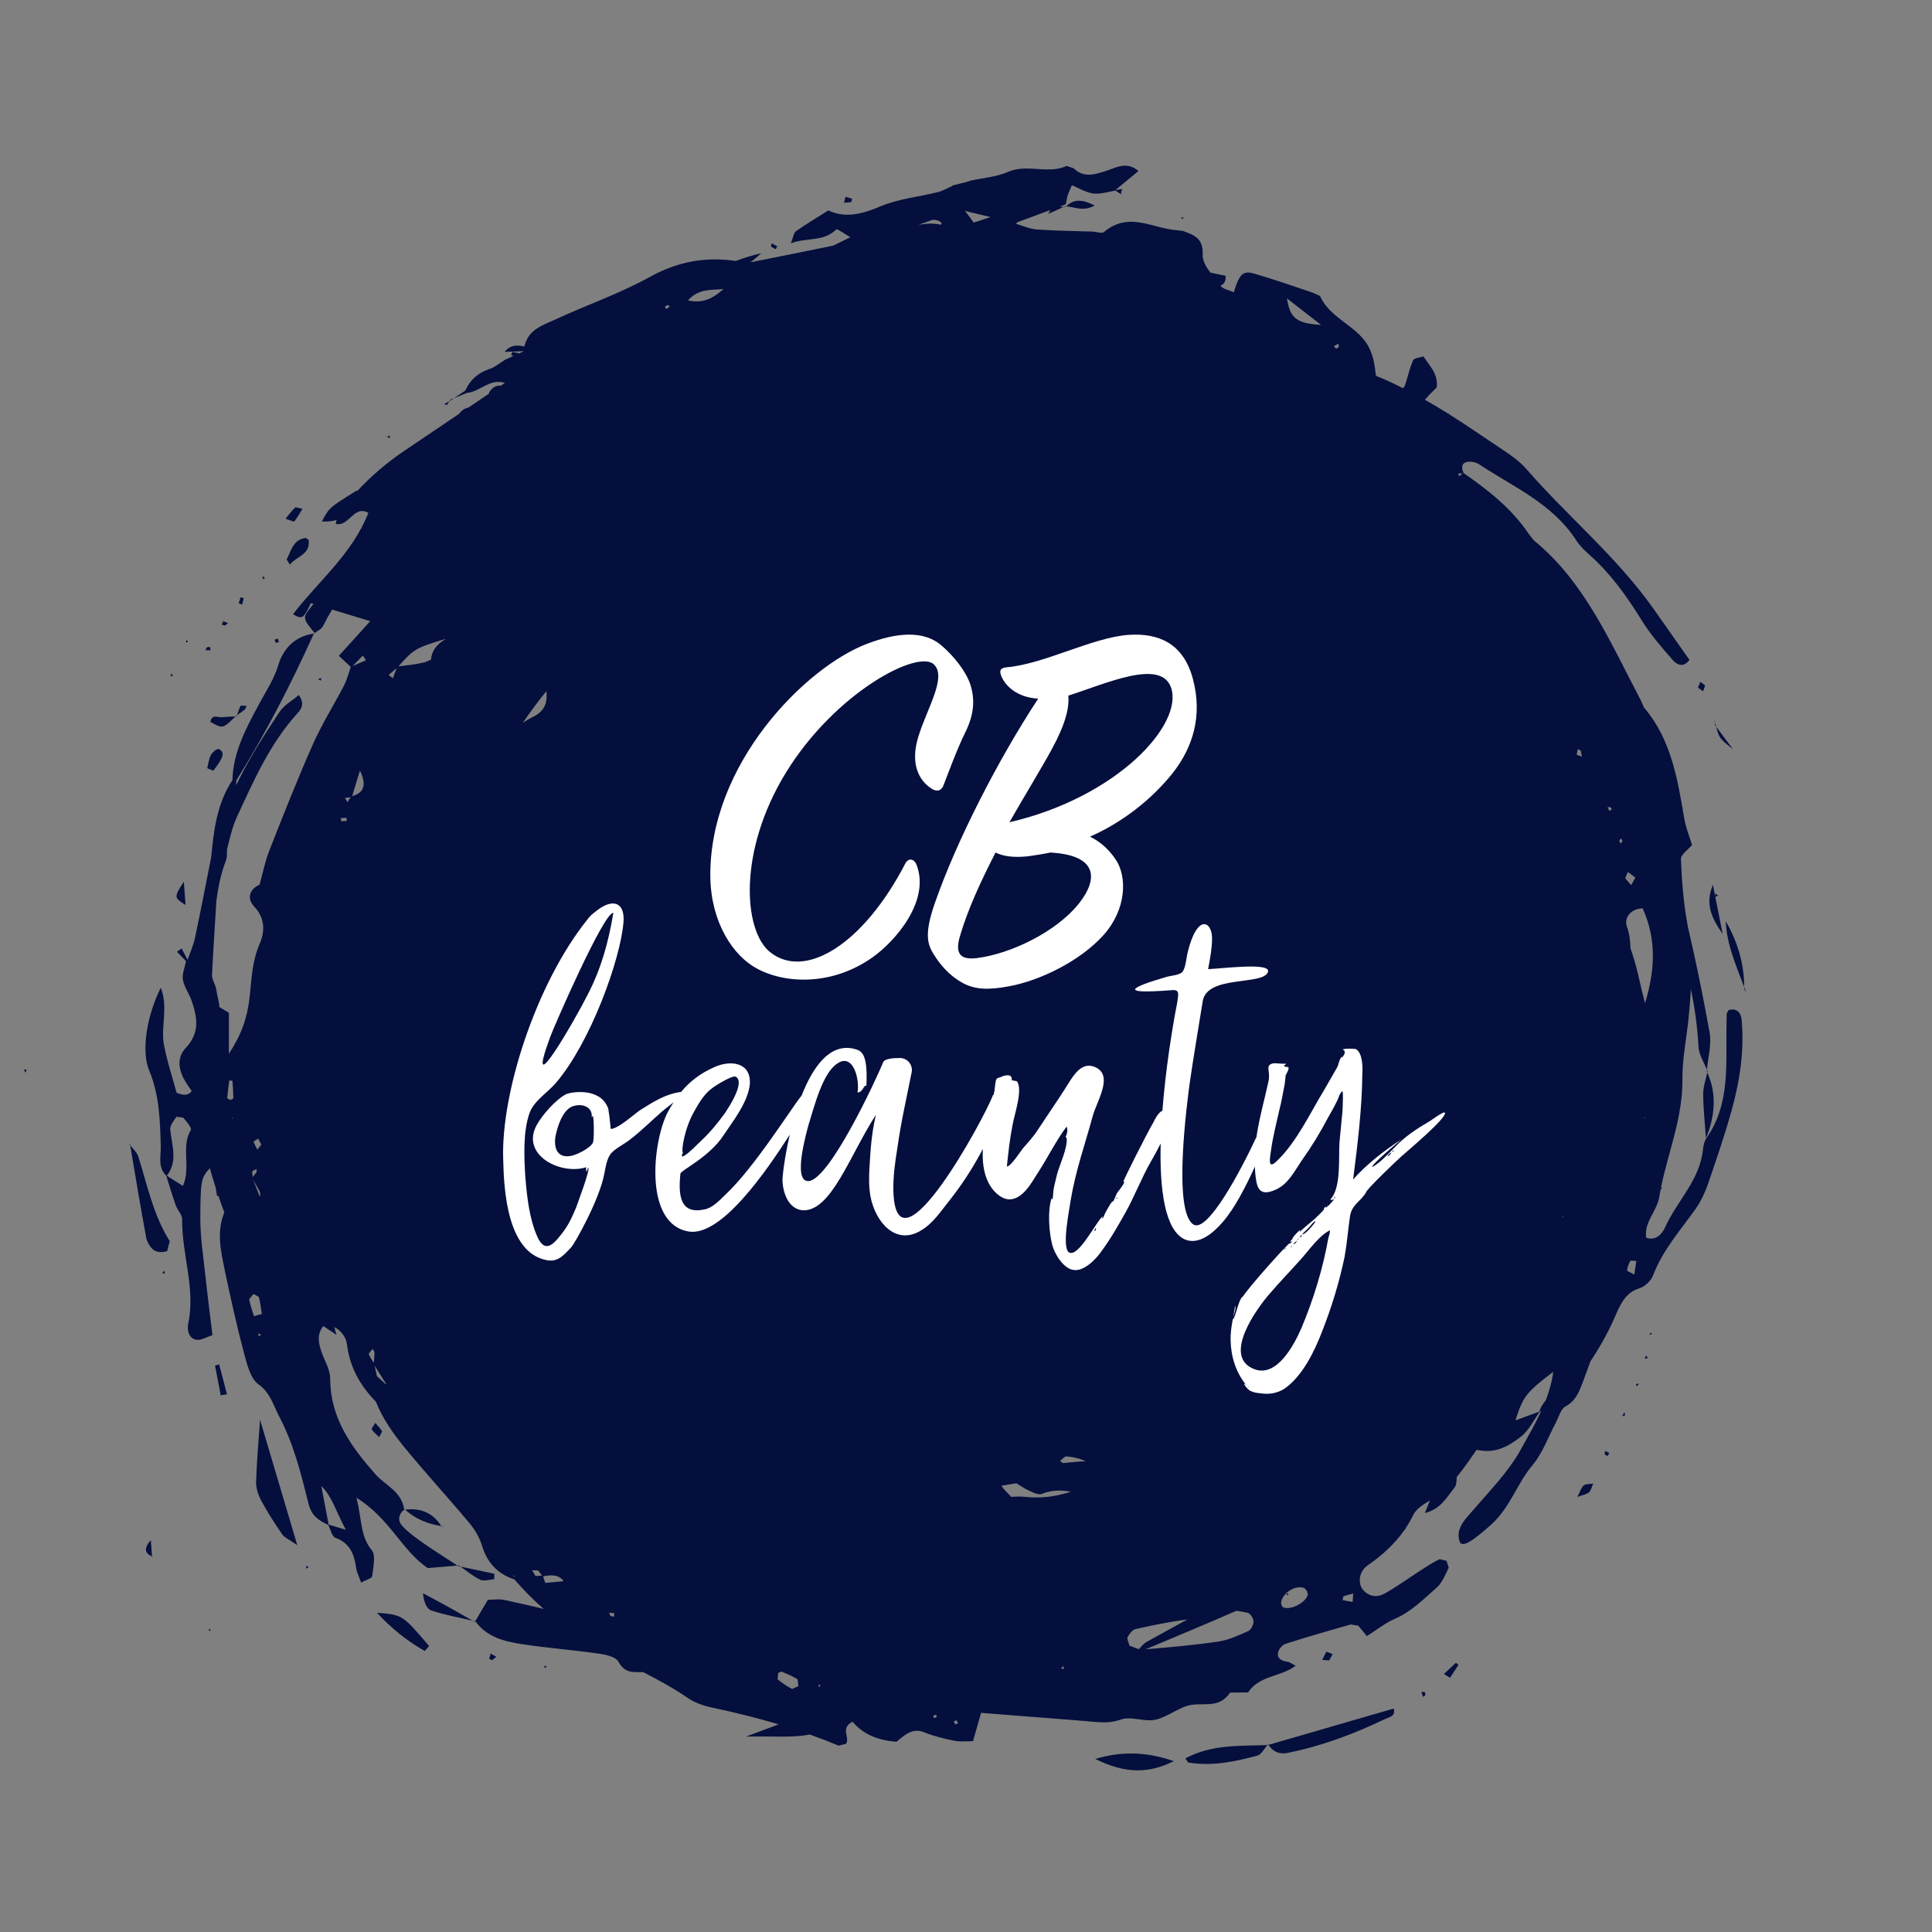
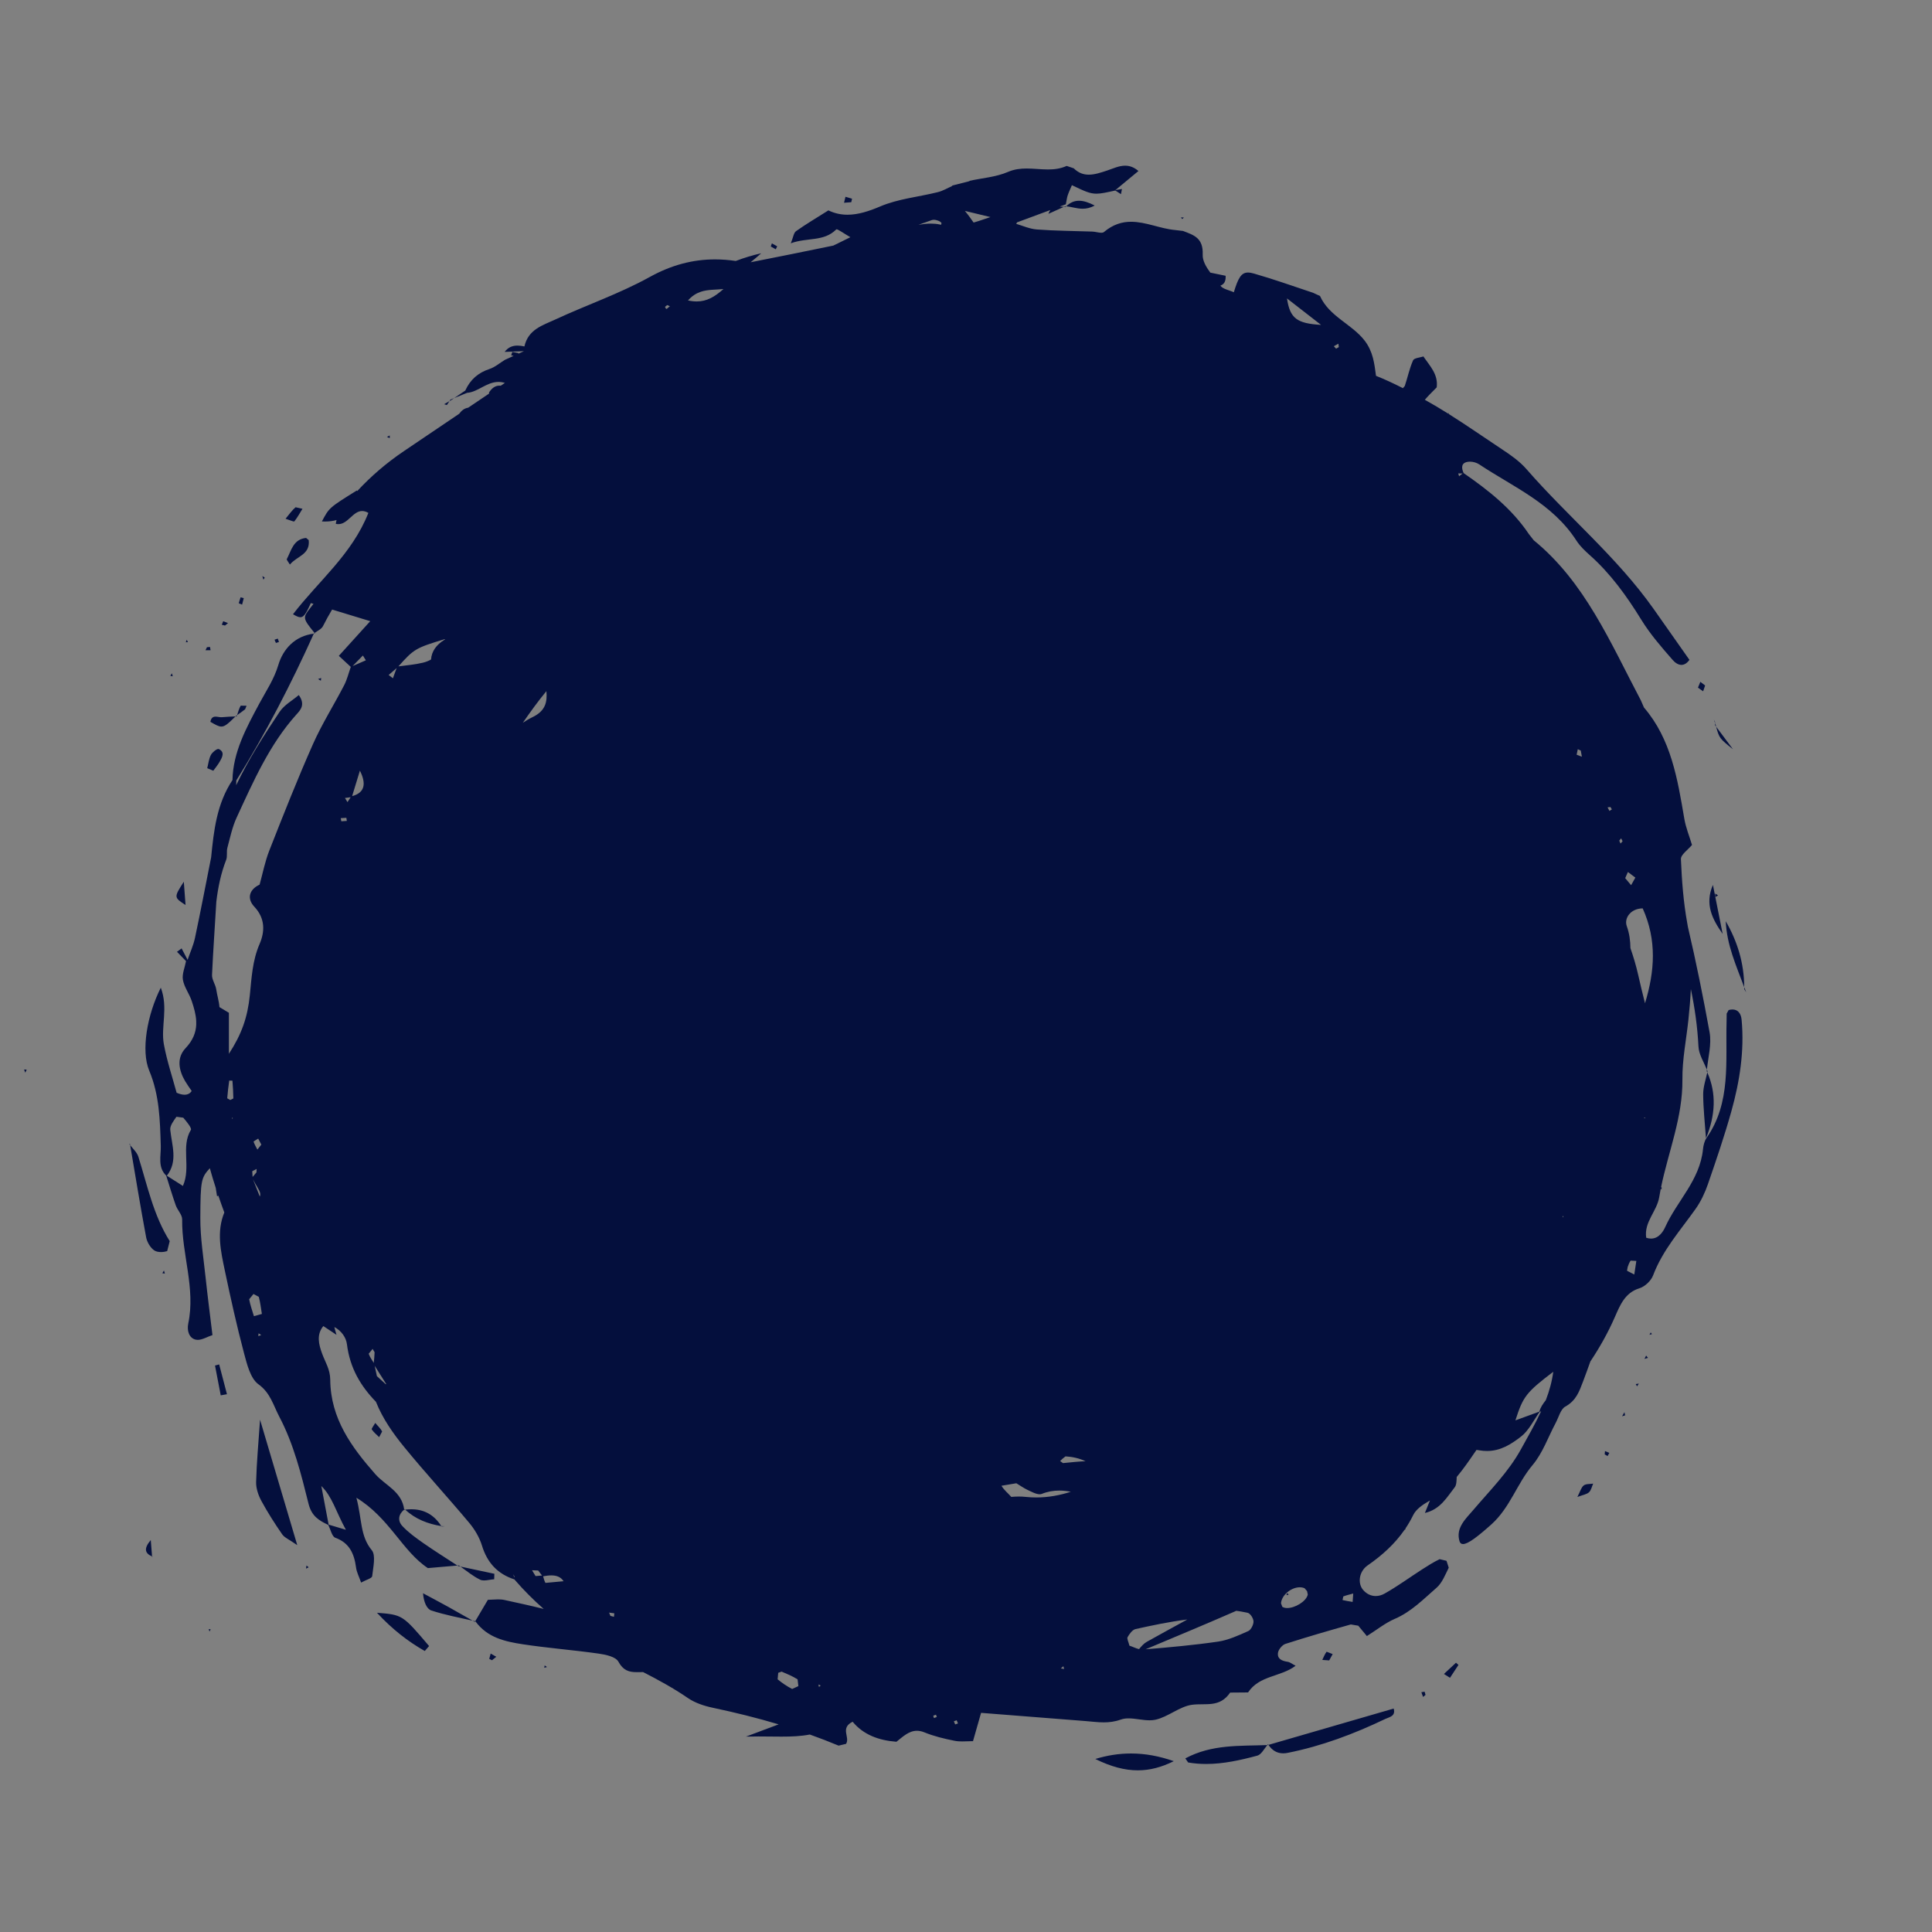
<svg xmlns="http://www.w3.org/2000/svg" width="1924px" height="1924px" viewBox="0 0 1924 1924" version="1.1">
  <rect x="0" y="0" width="1924" height="1924" fill="#808080" stroke="none" />
  <title>logo</title>
  <g id="logo" stroke="none" stroke-width="1" fill="none" fill-rule="evenodd">
    <g id="blog" transform="translate(24, 165)" fill="#040F3D">
      <path d="M1712.98,820.03 C1712.984,819.379 1712.989,818.727 1712.989,818.076 C1713.236,818.745 1713.484,819.413 1713.727,820.082 L1713.758,820.086 L1715,823.178 L1712.98,820.03 Z M1712.989,818.076 C1705.083,796.803 1695.605,776.025 1694.619,752.433 C1706.212,772.543 1712.924,794.241 1712.989,818.076 Z M1685.053,558.697 C1689.041,564.052 1693.359,569.84 1701.76,581.091 C1688.741,570.669 1688.068,570.126 1685.053,558.697 Z M1684.541,556.722 C1684.719,557.416 1684.893,558.072 1685.053,558.697 C1684.71,558.233 1684.367,557.773 1684.024,557.308 L1684.541,556.722 Z M1683.95,555.037 L1684.541,556.722 L1684.037,557.282 L1683.95,555.037 Z M1683.907,553.982 L1683.95,555.037 L1682.742,551.593 L1683.907,553.982 Z M1686.952,726.71 L1684.302,728.212 L1684.093,724.795 L1686.952,726.71 Z M1681.826,716.249 C1685.053,732.515 1688.298,748.777 1691.521,765.043 C1681.387,750.545 1673.429,735.637 1681.826,716.249 Z M1666.944,519.804 L1669.315,513.998 L1674.063,517.65 L1672.056,523.455 L1666.944,519.804 Z M346.237,1258.507 C345.738,1257.768 348.083,1254.911 349.673,1252.054 C352.206,1255.028 354.947,1257.473 356.562,1260.539 L353.574,1266.197 C351.059,1263.691 348.196,1261.425 346.237,1258.507 Z M1498.549,366.872 L1503.41,373.064 C1554.411,414.637 1579.858,475.247 1610.004,532.353 L1613.188,539.63 C1640.172,571.043 1646.58,610.614 1653.313,650.216 C1654.833,659.235 1658.412,667.867 1660.993,676.443 C1657.001,681.302 1649.764,686.105 1649.955,690.582 C1650.85,711.889 1652.444,733.371 1656.262,754.292 C1656.501,755.595 1656.727,756.897 1656.94,758.2 C1665.115,792.899 1672.13,827.95 1678.511,863.075 C1680.631,874.752 1677.113,887.722 1675.831,900.154 C1672.639,892.499 1667.799,884.999 1667.417,877.044 C1666.449,857.574 1663.742,838.615 1659.859,820 C1659.359,830.148 1658.491,840.296 1657.426,850.465 C1655.32,870.296 1651.236,890.128 1651.445,909.898 C1651.836,947.62 1637.492,981.75 1630.142,1017.492 L1630.711,1017.209 L1630.768,1019.567 L1629.86,1018.886 C1629.308,1021.66 1628.796,1024.435 1628.34,1027.231 C1626.024,1041.318 1613.058,1051.952 1615.399,1067.628 C1617.124,1068.201 1618.722,1068.457 1620.195,1068.457 C1627.944,1068.457 1632.293,1061.436 1634.273,1057.08 C1646.124,1030.827 1668.829,1010.409 1671.939,979.497 C1672.339,975.606 1673.373,971.246 1675.492,968.211 C1700.083,932.969 1694.31,892.012 1695.427,852.35 L1695.535,844.364 L1697.49,840.86 C1698.867,840.478 1700.135,840.3 1701.295,840.3 C1706.773,840.3 1709.813,844.351 1710.4,850.552 C1713.289,881.669 1708.471,912.048 1700.2,941.693 C1693.368,966.118 1685.171,990.135 1676.904,1014.087 C1673.916,1022.75 1669.863,1031.383 1664.676,1038.752 C1649.542,1060.172 1631.902,1079.621 1622.237,1105.137 C1620.173,1110.586 1613.988,1116.305 1608.606,1117.955 C1594.24,1122.345 1589.362,1134.721 1584.115,1146.714 C1577.273,1162.333 1569.037,1176.937 1559.802,1190.788 C1557.452,1197.345 1555.106,1203.902 1552.626,1210.416 C1548.721,1220.672 1545.685,1229.774 1534.781,1235.788 C1530.125,1238.35 1528.257,1246.396 1525.247,1252.024 C1517.719,1266.106 1512.371,1281.929 1502.259,1293.953 C1486.582,1312.577 1479.905,1336.355 1461.075,1353.208 C1447.487,1365.336 1437.93,1372.657 1432.97,1372.657 C1431.202,1372.657 1430.016,1371.732 1429.438,1369.769 C1425.503,1356.421 1435.832,1347.376 1443.23,1338.683 C1459.867,1319.116 1478.124,1300.996 1490.652,1278.277 C1497.607,1265.658 1504.817,1253.257 1510.725,1240.425 C1510.212,1240.642 1509.704,1240.873 1509.205,1241.103 C1503.249,1249.462 1498.514,1259.549 1490.869,1265.519 C1480.822,1273.34 1470.314,1279.979 1456.813,1279.979 C1454.342,1279.979 1451.77,1279.762 1449.081,1279.28 C1448.152,1279.115 1447.261,1278.985 1446.401,1278.889 C1445.88,1279.623 1445.358,1280.366 1444.85,1281.104 C1438.982,1289.697 1433.174,1298.117 1426.675,1305.855 C1426.484,1309.416 1426.571,1313.749 1424.695,1316.112 C1416.897,1326.012 1410.521,1338.031 1395.004,1341.718 C1396.759,1337.358 1398.345,1333.433 1400.021,1329.282 C1399.474,1329.612 1398.922,1329.933 1398.362,1330.254 C1392.659,1333.524 1386.16,1338.123 1383.463,1343.603 C1381.065,1348.509 1378.376,1353.121 1375.422,1357.476 L1375.878,1357.806 L1374.766,1358.432 C1365.032,1372.483 1352.504,1383.864 1337.991,1393.904 C1329.299,1399.914 1327.839,1411.816 1333.452,1418.325 C1336.961,1422.398 1341.388,1424.43 1346.018,1424.43 C1348.968,1424.43 1351.996,1423.605 1354.923,1421.955 C1367.786,1414.708 1379.822,1405.867 1392.307,1397.847 C1397.932,1394.229 1403.653,1390.599 1409.678,1387.712 L1416.528,1389.362 L1418.744,1396.227 C1415.247,1403.214 1412.215,1411.316 1406.568,1416.206 C1393.575,1427.492 1381.46,1440.102 1364.971,1447.175 C1355.497,1451.244 1347.126,1458.074 1337.209,1464.292 C1334.868,1461.466 1331.771,1457.723 1328.665,1453.98 L1321.224,1452.716 C1299.443,1458.873 1277.663,1465.148 1256.061,1472.104 C1253.012,1473.077 1249.311,1477.523 1248.75,1480.68 C1247.647,1487.072 1252.686,1489.074 1258.359,1489.929 C1260.661,1490.255 1262.677,1492.022 1266.243,1493.851 C1251.378,1505.162 1230.172,1503.304 1218.895,1520.425 L1201.068,1520.573 C1190.577,1535.897 1176.842,1530.947 1163.137,1532.714 C1150.761,1534.334 1139.224,1544.855 1126.683,1547.595 C1124.772,1548.016 1122.804,1548.177 1120.797,1548.177 C1117.361,1548.177 1113.825,1547.699 1110.311,1547.217 C1106.793,1546.74 1103.3,1546.258 1099.951,1546.258 C1097.249,1546.258 1094.639,1546.57 1092.189,1547.447 C1086.211,1549.58 1080.651,1550.235 1075.226,1550.235 C1069.192,1550.235 1063.324,1549.432 1057.22,1548.95 C1023.256,1546.236 989.291,1543.587 953.011,1540.76 C950.17,1550.778 947.824,1558.968 944.97,1568.955 C944.784,1568.955 944.601,1568.951 944.419,1568.951 C942.772,1568.951 941.074,1569.02 939.358,1569.085 C937.651,1569.15 935.918,1569.215 934.189,1569.215 C931.622,1569.215 929.063,1569.072 926.591,1568.573 C916.392,1566.541 906.127,1564.096 896.632,1560.205 C893.917,1559.089 891.437,1558.612 889.13,1558.612 C881.037,1558.612 875.108,1564.521 868.714,1569.545 C851.104,1568.191 835.718,1562.533 825.106,1549.597 C812.261,1555.963 822.795,1565.038 818.551,1571.638 L811.14,1573.406 C801.679,1569.45 792.118,1565.772 782.47,1562.342 C773.487,1564.079 764.252,1564.435 754.109,1564.435 C750.556,1564.435 746.898,1564.391 743.093,1564.348 C739.288,1564.304 735.335,1564.261 731.221,1564.261 C727.269,1564.261 723.155,1564.3 718.863,1564.422 C730.353,1560.127 741.139,1556.076 751.429,1552.211 C729.923,1545.78 708.038,1540.378 685.876,1535.689 C677.166,1533.865 668.118,1530.86 660.998,1525.97 C646.811,1516.218 631.76,1508.032 616.482,1500.173 C614.419,1500.182 612.356,1500.195 610.297,1500.212 C610.162,1500.212 610.023,1500.216 609.888,1500.216 C602.3,1500.216 596.609,1498.497 591.892,1489.873 C589.107,1484.801 579.216,1482.769 572.205,1481.766 C547.08,1478.17 521.708,1476.286 496.613,1472.456 C479.047,1469.777 461.35,1465.917 449.43,1449.594 L448.9,1450.145 L448.87,1450.18 C448.153,1449.776 447.436,1449.372 446.72,1448.964 C447.562,1449.155 448.409,1449.355 449.252,1449.55 C453.07,1443.089 456.923,1436.545 461.854,1428.199 C464.729,1428.199 468.304,1427.756 472.018,1427.756 C474.212,1427.756 476.458,1427.913 478.634,1428.408 C491.57,1431.295 504.593,1433.996 517.442,1437.279 C507.23,1428.299 497.565,1418.638 488.521,1408.19 L488.508,1407.942 C471.619,1402.536 461.211,1391.333 455.985,1374.216 C453.466,1366.026 448.752,1358.071 443.24,1351.497 C422.038,1326.129 399.567,1301.791 378.638,1276.188 C367.292,1262.315 357.066,1247.707 350.385,1230.985 C335.321,1215.444 324.513,1197.688 321.507,1173.702 C320.665,1166.871 315.952,1160.236 308.954,1156.523 C309.431,1158.334 309.996,1160.831 311.108,1164.305 C306.365,1161.152 302.042,1158.278 297.981,1155.581 C290.97,1164.135 293.389,1173.758 296.799,1183.072 C299.923,1191.587 304.783,1198.6 304.875,1209.061 C305.2,1247.751 326.108,1276.128 349.76,1303.059 C359.729,1314.362 376.145,1320.106 378.525,1338.331 C372.67,1343.125 371.818,1349.521 376.77,1354.801 C382.839,1361.28 390.193,1366.526 397.443,1371.623 C408.598,1379.414 420.118,1386.617 431.499,1394.047 C421.981,1394.868 412.407,1395.71 402.086,1396.609 C376.518,1379.639 363.847,1346.608 330.912,1326.542 C336.659,1348.258 334.435,1364.524 346.267,1378.814 C350.438,1383.856 347.592,1395.966 346.637,1404.686 C346.411,1406.744 340.903,1408.134 335.612,1411.021 C333.566,1405.129 331.19,1400.708 330.586,1396.079 C328.731,1382.084 323.87,1371.419 309.914,1366.382 C306.617,1365.184 305.187,1358.241 302.985,1353.646 C293.954,1349.295 286.426,1345.201 283.273,1332.582 C275.888,1302.937 268.508,1273.062 254.156,1245.836 C248.126,1234.403 245.342,1222.144 233.335,1213.512 C225.408,1207.823 221.898,1193.476 218.922,1182.247 C211.759,1155.199 205.674,1127.795 199.914,1100.364 C195.874,1081.115 191.469,1061.718 199.392,1042.451 C197.342,1036.889 195.344,1031.309 193.437,1025.703 C193.029,1025.89 192.599,1026.081 192.147,1026.289 C191.704,1023.454 191.265,1020.666 190.831,1017.874 C188.733,1011.417 186.765,1004.929 184.962,998.381 C176.335,1007.765 175.644,1010.687 175.497,1047.883 C175.423,1067.862 178.707,1087.872 180.814,1107.846 C182.747,1126.001 185.123,1144.148 187.581,1164.57 C182.873,1166.029 177.595,1169.32 172.908,1169.32 C172.287,1169.32 171.674,1169.264 171.079,1169.138 C164.416,1167.753 161.957,1160.327 163.473,1153.05 C170.884,1117.894 156.948,1084.098 157.405,1049.355 C157.474,1044.731 152.778,1040.193 151.036,1035.334 C147.587,1025.581 144.651,1015.598 141.528,1005.754 C132.77,997.339 136.428,986.123 136.111,975.988 C135.329,950.533 134.786,925.487 124.604,901.205 C116.29,881.404 122.436,845.867 136.124,818.584 C143.817,838.828 135.976,857.504 139.178,874.921 C142.284,891.839 147.857,908.248 151.888,923.216 C154.95,924.571 157.574,925.2 159.776,925.2 C163.013,925.2 165.358,923.85 166.879,921.453 C164.62,918.123 162.218,914.831 160.276,911.518 C153.995,900.792 151.714,888.447 160.732,878.899 C168.164,871.056 171.057,863.292 171.414,855.481 C171.474,854.191 171.466,852.901 171.392,851.612 C171.044,845.085 169.163,838.511 166.922,831.815 C164.52,824.563 159.451,818.141 158.156,810.772 C157.153,805.027 160.085,798.401 161.262,792.152 C158.273,789.061 155.267,785.934 152.257,782.838 L156.857,779.482 C158.829,783.285 160.836,787.081 162.813,790.885 C165.302,783.607 168.586,776.477 170.163,769.082 C175.836,742.355 180.948,715.541 186.27,688.788 C188.937,662.179 191.778,635.6 207.515,611.821 L211.334,612.234 C211.312,613.81 211.273,615.382 211.208,616.945 C223.475,591.265 238.713,567.425 254.481,543.842 C259.029,537.038 266.987,532.765 273.547,527.168 C280.575,536.982 274.889,542.431 271.014,546.73 C244.325,576.492 228.34,613.089 211.66,649.187 C207.307,658.614 205.144,669.192 202.42,679.361 C201.417,683.156 202.611,687.755 201.239,691.294 C195.961,704.811 193.15,718.716 191.443,732.793 C190.031,757.141 188.268,781.475 187.151,805.822 C186.934,810.655 190.6,815.314 191.339,820.291 C192.16,825.883 194.132,832.271 194.536,837.92 C197.399,839.649 200.509,841.524 203.949,843.6 C203.949,855.593 203.949,868.586 203.949,884.439 C216.625,864.99 222.545,848.285 224.817,825.862 C226.555,808.597 227.38,791.532 234.526,775.031 C239.756,762.924 240.316,749.693 229.252,737.939 C221.737,729.958 224.009,720.856 234.534,715.976 C237.658,704.664 239.912,692.935 244.165,682.097 C258.135,646.59 272.148,611.027 287.59,576.227 C296.578,555.927 308.528,537.099 318.74,517.354 C321.664,511.714 323.18,505.226 325.347,499.147 C321.89,495.943 318.354,492.673 313.436,488.126 C323.84,476.632 333.036,466.467 344.704,453.592 C331.003,449.411 318.58,445.633 306.73,442.024 C303.524,447.383 300.492,452.876 297.655,458.512 C296.217,461.417 292.282,463.176 289.258,465.347 C277.56,450.891 277.3,450.257 284.88,440.6 C285.983,439.193 287.087,437.791 288.194,436.384 C287.325,436.119 286.452,435.85 285.588,435.589 C280.888,445.746 278.655,449.675 275.115,449.675 C273.225,449.675 270.975,448.568 267.787,446.697 C293.233,413.547 326.507,387.116 342.849,345.777 C340.555,344.444 338.505,343.897 336.633,343.897 C332.067,343.897 328.527,347.167 324.943,350.432 C321.36,353.702 317.728,356.967 312.985,356.967 C312.155,356.967 311.286,356.867 310.387,356.65 C310.709,355.43 310.926,354.136 311.147,352.855 C307.776,353.841 303.971,354.379 299.64,354.379 C298.641,354.379 297.62,354.353 296.565,354.292 C303.802,340.588 303.802,340.588 331.312,323.471 L331.759,324.031 C345.659,309.028 361.128,295.823 378.065,284.368 C396.37,271.984 414.679,259.622 433.254,247.081 C435.591,243.903 438.349,241.619 442.258,241.002 C449.143,236.356 456.072,231.679 463.052,226.963 L463.013,225.821 C465.624,221.883 468.782,219.043 473.365,219.043 C473.786,219.043 474.225,219.065 474.681,219.117 C476.049,218.192 477.422,217.263 478.799,216.333 C476.545,215.643 474.412,215.348 472.379,215.348 C460.468,215.348 451.85,225.526 441.164,226.203 C436.863,227.945 432.585,229.686 428.297,231.431 C431.981,228.943 435.656,226.468 439.339,223.971 L439.335,223.967 C444.317,212.972 452.288,206.138 463.413,202.486 C468.895,200.688 473.669,196.476 478.769,193.38 C481.666,192.06 484.572,190.735 487.469,189.415 L485.076,188.842 L486.192,185.481 L492.339,186.662 L492.156,187.275 C494.024,186.419 495.892,185.572 497.76,184.717 C491.353,184.952 484.959,185.186 478.56,185.425 C482.161,180.696 486.548,179.155 491.318,179.155 C493.559,179.155 495.883,179.493 498.247,180.006 C502.065,162.854 516.725,158.902 529.058,153.157 C560.268,138.663 593.008,127.468 623.102,110.815 C644.431,99.009 665.794,93.32 688.078,93.32 C694.863,93.32 701.722,93.85 708.703,94.888 C717.126,91.696 725.705,89.074 734.028,87.245 C730.479,90.428 726.969,93.403 723.489,96.182 C750.956,90.706 778.448,85.309 805.867,79.568 C810.962,77.011 816.574,74.423 822.851,71.214 C816.887,67.809 810.667,63.341 809.12,63.341 C808.994,63.341 808.903,63.372 808.842,63.437 C796.288,75.99 780.225,71.214 763.527,77.284 C765.959,71.392 766.376,66.884 768.748,65.204 C778.574,58.222 789.004,52.09 800.958,44.517 C807.265,47.553 813.586,48.838 820.006,48.838 C830.436,48.838 841.121,45.446 852.442,40.631 C870.482,32.936 890.755,31.143 909.972,26.34 C914.993,25.103 919.724,22.215 924.589,20.092 L923.586,19.975 C929.715,18.411 935.857,16.848 941.99,15.289 L940.957,15.172 C953.984,12.31 967.763,11.403 979.86,6.183 C986.029,3.526 992.214,2.814 998.391,2.814 C1001.945,2.814 1005.498,3.053 1009.043,3.283 C1012.587,3.522 1016.127,3.76 1019.65,3.76 C1025.897,3.76 1032.104,3.018 1038.255,0.23 L1045.301,2.618 C1050.04,7.317 1055.053,8.949 1060.278,8.949 C1066.099,8.949 1072.181,6.922 1078.44,4.859 C1084.2,2.957 1090.182,0 1096.48,0 C1100.742,0 1105.146,1.355 1109.725,5.302 C1101.771,11.898 1094.265,18.116 1086.78,24.304 L1093.309,23.218 L1092.319,28.338 L1086.707,24.721 C1077.745,26.705 1072.446,27.882 1067.854,27.882 C1061.217,27.882 1056.069,25.424 1043.472,19.414 C1042.03,22.832 1040.436,26.106 1039.289,29.489 C1038.481,31.877 1038.229,34.439 1037.43,38.451 C1035.419,39.194 1033.399,39.94 1031.361,40.692 C1031.974,40.726 1032.591,40.774 1033.207,40.822 C1033.998,40.883 1034.789,40.944 1035.571,40.974 C1030.406,43.28 1025.254,45.607 1020.089,47.939 C1020.645,46.371 1021.297,45.13 1022.022,44.152 C1011.11,48.191 999.99,52.316 988.852,56.433 C988.596,56.975 988.314,57.47 988.009,57.918 C994.886,59.989 1001.61,63.02 1008.669,63.523 C1026.983,64.909 1045.449,64.965 1063.853,65.616 C1066.625,65.699 1070.135,66.793 1072.724,66.793 C1073.814,66.793 1074.735,66.598 1075.373,66.059 C1084.556,58.352 1093.522,55.851 1102.388,55.851 C1117.166,55.851 1131.648,62.794 1146.344,64.084 L1154.106,64.996 C1164.862,69.125 1174.383,71.865 1173.719,88.57 C1173.475,94.545 1176.942,100.589 1181.281,106.486 C1186.39,107.55 1191.485,108.614 1196.572,109.639 C1196.911,116.178 1194.33,118.206 1191.346,119.47 C1191.355,119.483 1191.364,119.496 1191.372,119.509 C1193.905,122.987 1199.982,123.838 1204.721,126.048 C1209.03,111.766 1212.166,106.408 1218.804,106.408 C1220.507,106.408 1222.435,106.755 1224.677,107.398 C1244.585,113.086 1264.05,120.069 1283.662,126.578 L1290.525,129.761 C1299.782,150.361 1322.418,157.669 1335.233,174.521 C1338.934,179.38 1341.692,185.394 1343.238,191.378 C1344.754,197.24 1345.549,203.345 1346.301,209.273 C1355.453,212.894 1364.332,217.093 1373.098,221.548 L1374.962,219.399 C1377.837,210.884 1379.588,201.982 1383.245,193.823 C1384.245,191.595 1389.713,191.131 1393.493,190.015 C1399.878,199.372 1408.383,207.692 1406.759,220.754 C1401.755,225.769 1397.815,229.712 1394.948,233.134 C1402.797,237.476 1410.521,242.105 1418.153,246.899 C1418.261,246.608 1418.374,246.308 1418.487,246.004 C1418.565,246.421 1418.639,246.838 1418.713,247.255 C1436.736,258.597 1454.311,270.881 1472.112,282.662 C1480.657,288.29 1489.371,294.417 1496.13,302.168 C1537.314,349.49 1585.887,389.3 1622.575,441.125 C1634.617,458.13 1646.549,475.217 1658.443,492.13 C1655.776,495.786 1653.03,497.132 1650.463,497.132 C1647.066,497.132 1643.973,494.766 1641.775,492.252 C1630.664,479.55 1619.396,466.615 1610.508,452.177 C1595.848,428.368 1579.814,406.183 1559.181,387.824 C1554.338,383.52 1549.442,378.866 1545.936,373.416 C1521.932,336.229 1483.207,320.14 1449.112,297.456 C1446.557,295.767 1443.034,294.747 1439.863,294.747 C1439.268,294.747 1438.682,294.786 1438.122,294.859 C1431.128,295.75 1431.141,300.665 1433.543,306.119 C1457.982,323.067 1481.352,341.274 1498.549,366.872 Z M1614.635,948.762 L1614.022,947.906 L1612.971,948.171 L1614.635,948.762 Z M1603.523,1104.225 C1604.305,1099.127 1604.939,1094.911 1605.569,1090.698 L1599.853,1090.403 C1598.593,1092.292 1597.668,1094.476 1596.955,1096.713 C1596.751,1097.937 1596.521,1099.166 1596.273,1100.395 C1597.112,1101.051 1600.065,1102.345 1603.523,1104.225 Z M1596.039,757.292 C1598.658,764.605 1599.609,771.891 1599.67,779.16 C1602.659,787.797 1605.309,796.573 1607.341,805.588 C1609.492,815.141 1611.803,824.646 1614.196,834.125 C1623.939,802.135 1626.098,771.231 1611.894,739.615 C1599.735,739.763 1593.224,749.485 1596.039,757.292 Z M1600.352,716.514 C1601.521,714.451 1602.667,712.389 1604.587,708.971 L1597.172,703.4 L1594.462,709.501 L1600.352,716.514 Z M1589.849,675.054 L1591.869,672.726 L1590.392,669.869 L1588.537,672.201 L1589.849,675.054 Z M1578.785,642.586 L1581.187,641.023 L1579.784,638.696 L1576.913,638.991 L1578.785,642.586 Z M1551.332,588.577 L1550.224,582.446 L1547.248,581.121 L1546.102,586.601 L1551.332,588.577 Z M1532.94,1046.972 L1532.475,1045.547 C1532.401,1046.133 1532.314,1046.715 1532.227,1047.293 L1532.94,1046.972 Z M1508.979,1240.79 C1510.043,1236.578 1512.593,1232.944 1515.412,1229.361 C1518.887,1220.303 1521.533,1210.958 1522.831,1201.101 C1495.739,1221.697 1492.737,1225.809 1485.14,1249.488 C1493.224,1246.535 1501.095,1243.66 1508.979,1240.79 Z M303.259,1353.303 C307.151,1354.467 311.269,1355.692 320.465,1358.453 C310.474,1340.311 306.886,1325.374 295.996,1314.865 C298.42,1327.679 300.835,1340.494 303.259,1353.303 Z M158.495,948.054 L151.714,947.142 C148.986,951.059 145.142,955.953 145.554,960.078 C147.123,975.684 153.417,991.412 142.14,1005.859 C147.07,1009.003 152.018,1012.155 158.169,1016.033 C166.449,997.087 155.902,976.961 166.11,960.165 C167.157,958.458 161.705,951.71 158.495,948.054 Z M207.455,949.5 L207.798,948.41 L206.955,947.863 C207.12,948.41 207.285,948.953 207.455,949.5 Z M207.476,911.192 L204.275,911.105 C203.45,916.972 202.729,922.86 202.285,928.757 L205.278,930.463 L208.384,928.904 C208.297,922.982 207.946,917.085 207.476,911.192 Z M236.137,1164.452 L233.496,1162.833 L233.257,1165.629 L236.137,1164.452 Z M231.402,1002.506 L231.568,999.089 L227.202,1001.39 L227.554,1007.088 L231.402,1002.506 Z M227.936,1009.458 C229.387,1013.223 230.868,1016.984 232.38,1020.718 C233.157,1022.65 233.939,1024.591 234.721,1026.532 C235.69,1024.674 235.247,1021.956 232.701,1017.952 C230.981,1015.221 229.491,1012.329 227.936,1009.458 Z M233.11,968.858 L228.483,971.802 C229.4,974.633 230.959,977.2 232.332,979.818 L236.25,974.868 L233.11,968.858 Z M233.731,1126.47 L228.444,1123.613 L224.139,1128.859 C225.143,1134.573 227.202,1140.083 228.87,1145.711 L236.798,1143.501 C235.855,1137.817 235.234,1132.011 233.731,1126.47 Z M315.322,649.773 L315.912,652.869 L321.394,652.513 L320.921,649.447 L315.322,649.773 Z M319.553,629.681 L322.042,633.806 L325.217,628.943 L319.553,629.681 Z M334.417,602.455 C331.833,610.914 329.253,619.377 326.668,627.836 C339.561,624.362 340.807,615.252 334.417,602.455 Z M337.38,487.801 C333.957,491.288 330.534,494.827 327.124,498.322 C331.533,496.399 335.942,494.475 340.342,492.573 L337.38,487.801 Z M347.062,1178.33 L343.157,1183.133 C344.326,1186.39 346.38,1189.295 348.209,1192.269 C348.548,1188.739 348.969,1185.174 349.052,1181.631 L347.062,1178.33 Z M349.108,1195.1 C349.838,1198.548 350.524,1202.009 351.337,1205.431 C354.238,1208.093 357.101,1210.715 359.938,1213.316 C360.207,1213.377 360.476,1213.442 360.75,1213.512 C356.297,1206.521 352.657,1200.754 349.108,1195.1 Z M363.048,507.189 L367.279,510.459 C368.521,507.076 369.768,503.694 371.01,500.307 C368.347,502.591 365.698,504.888 363.048,507.189 Z M372.774,498.622 C380.919,497.497 389.159,496.898 397.117,494.961 C400.101,494.232 402.816,493.181 405.253,491.778 C405.818,483.415 410.817,476.997 418.176,472.42 C418.45,472.251 418.728,472.09 418.997,471.947 C419.04,471.773 419.088,471.595 419.132,471.417 C389.989,480.284 388.286,481.179 372.774,498.622 Z M488.286,1404.747 L486.87,1402.771 L488.382,1406.136 L488.286,1404.747 Z M509.345,1404.538 L515.765,1403.995 L511.934,1398.997 L505.853,1398.763 L509.345,1404.538 Z M520.14,523.273 C511.808,533.312 504.15,543.968 496.652,554.798 C499.697,552.735 502.821,550.851 506.087,549.296 C519.288,543.022 521.108,534.051 520.14,523.273 Z M525.018,1403.869 C522.455,1403.869 519.705,1404.238 516.864,1404.777 C517.455,1407.209 518.202,1409.415 519.171,1411.334 C520.127,1411.251 521.078,1411.164 522.029,1411.078 C527.211,1410.609 532.42,1410.118 537.241,1409.671 C534.444,1405.311 530.1,1403.869 525.018,1403.869 Z M582.548,1440.931 L583.903,1444.17 L587.413,1445.113 L587.778,1441.634 L582.548,1440.931 Z M640.474,138.81 L638.237,140.608 L639.197,142.371 C639.444,142.462 639.696,142.549 639.948,142.64 L643.097,139.957 L640.474,138.81 Z M674.082,125.488 C672.766,126.044 671.441,126.591 670.108,127.121 C667.045,128.667 664.061,130.903 661.133,134.181 C664.235,134.867 667.11,135.197 669.821,135.197 C679.868,135.197 687.687,130.681 696.466,122.839 C688.33,123.608 680.972,123.247 674.082,125.488 Z M770.29,1507.403 C765.33,1504.281 759.83,1501.979 754.392,1499.687 L751.003,1500.889 L750.4,1507.342 C754.817,1511.029 759.7,1514.298 764.856,1516.982 L771.059,1514.151 L770.29,1507.403 Z M791.024,1512.557 L791.575,1514.976 L793.339,1513.53 L791.024,1512.557 Z M906.08,1545.945 L908.925,1544.886 L908.087,1542.584 L905.372,1543.587 L906.08,1545.945 Z M905.919,53.879 C905.22,53.879 904.572,53.966 904.034,54.153 C899.577,55.712 895.133,57.284 890.689,58.869 C894.82,58.165 898.995,57.679 903.074,57.679 C905.932,57.679 908.738,57.918 911.444,58.486 C912.039,58.608 912.635,58.725 913.225,58.829 L913.612,57.162 C912.613,55.356 908.808,53.879 905.919,53.879 Z M928.685,1548.155 L925.901,1549.184 L927.256,1552.28 L930.023,1551.277 L928.685,1548.155 Z M1035.736,1497.059 L1034.941,1494.319 L1032.465,1496.504 L1035.736,1497.059 Z M936.904,45.021 C940.635,49.524 943.368,53.541 945.566,56.628 C949.106,55.651 952.629,54.496 956.169,53.241 C958.219,52.507 960.274,51.791 962.333,51.17 C954.931,49.376 946.682,47.379 936.904,45.021 Z M1013.499,1322.681 C1012.839,1322.946 1012.114,1323.064 1011.34,1323.064 C1007.635,1323.064 1002.861,1320.402 999.117,1318.643 C995.268,1316.85 991.802,1314.262 988.148,1312.125 C983.201,1312.942 978.257,1313.767 973.314,1314.596 C975.795,1318.869 979.952,1322.082 983.118,1325.712 C985.62,1325.478 988.109,1325.343 990.598,1325.343 C992.84,1325.343 995.073,1325.456 997.292,1325.691 C1000.941,1326.068 1004.516,1326.255 1008.026,1326.255 C1020.141,1326.255 1031.483,1324.088 1042.386,1320.575 C1038.59,1319.855 1034.745,1319.399 1030.818,1319.399 C1025.245,1319.399 1019.511,1320.311 1013.499,1322.681 Z M1037.1,1285.338 C1035.28,1286.653 1033.477,1288.173 1031.713,1289.975 C1032.664,1290.653 1033.611,1291.347 1034.567,1292.038 C1044.436,1291.035 1051.486,1290.37 1057.073,1290.171 C1050.218,1287.009 1043.637,1285.733 1037.1,1285.338 Z M1157.142,1447.939 C1140.284,1450.093 1123.473,1453.628 1106.78,1457.34 C1103.743,1458.018 1100.733,1462.173 1098.939,1465.326 C1098.022,1466.976 1099.838,1469.981 1100.768,1473.872 C1103.639,1474.718 1106.936,1476.486 1110.329,1477.289 C1112.709,1474.375 1115.163,1471.618 1118.169,1469.95 C1131.544,1462.49 1144.967,1455.113 1158.415,1447.787 C1157.99,1447.835 1157.568,1447.892 1157.142,1447.939 Z M1218.309,1441.079 C1214.786,1440.41 1210.894,1439.554 1207.101,1439.138 C1206.563,1439.398 1206.015,1439.654 1205.459,1439.897 C1176.06,1452.755 1146.439,1465.061 1116.866,1477.467 C1140.979,1475.461 1165.096,1473.307 1189.087,1469.803 C1199.33,1468.3 1209.425,1463.615 1219.151,1459.286 C1221.831,1458.074 1224.468,1452.746 1224.32,1449.62 C1224.173,1446.467 1221.037,1441.604 1218.309,1441.079 Z M1252.968,1435.125 C1254.272,1435.994 1255.974,1436.389 1257.873,1436.389 C1265.657,1436.389 1276.829,1429.828 1278.371,1422.984 L1277.65,1419.536 L1275.205,1416.679 C1273.706,1416.019 1272.073,1415.715 1270.387,1415.715 C1262.064,1415.715 1252.469,1423.132 1251.687,1431.586 L1252.968,1435.125 Z M1257.655,132.18 C1260.631,152.393 1267.877,157.109 1291.59,158.55 C1280.152,149.683 1271.756,143.14 1257.655,132.18 Z M1308.844,177.261 L1304.304,179.797 L1306.572,182.212 L1309.287,180.648 L1308.844,177.261 Z M1313.709,1424.843 L1312.988,1428.434 C1316.285,1429.202 1319.66,1429.732 1323.035,1430.288 C1323.196,1428.082 1323.343,1425.841 1323.626,1421.925 C1319.938,1422.954 1316.728,1423.636 1313.709,1424.843 Z M1428.187,306.445 C1428.461,307.4 1428.747,308.342 1429.043,309.285 C1430.198,308.425 1431.349,307.426 1432.505,306.532 C1431.063,306.501 1429.625,306.471 1428.187,306.445 Z M1257.256,1423.636 L1257.49,1421.538 L1259.51,1422.806 L1257.256,1423.636 Z M292.716,511.227 L295.874,510.194 L295.518,512.878 L292.716,511.227 Z M288.507,466.042 C288.533,465.972 288.563,465.911 288.59,465.846 C288.807,465.677 289.033,465.512 289.258,465.347 C289.411,465.533 289.558,465.72 289.71,465.907 C289.306,465.946 288.902,465.989 288.507,466.042 Z M207.515,611.821 C208.063,584.009 221.238,559.905 234.23,535.683 C240.998,523.104 248.939,511.492 253.2,497.171 C257.887,481.418 269.685,468.317 288.507,466.042 C265.867,516.243 240.633,565.181 211.347,612.234 L207.515,611.821 Z M1676.231,902.942 C1676.048,902.542 1675.87,902.139 1675.684,901.735 C1675.727,901.209 1675.779,900.68 1675.831,900.154 C1676.057,900.688 1676.27,901.227 1676.474,901.765 C1676.396,902.16 1676.313,902.551 1676.231,902.942 Z M1674.915,968.563 C1673.903,953.946 1672.204,939.365 1672.13,924.658 C1672.104,917.506 1674.663,910.189 1676.231,902.942 C1685.553,923.937 1684.284,945.783 1674.915,968.563 Z M397.265,1421.66 C405.605,1426.167 413.975,1430.557 422.255,1435.125 C430.439,1439.672 438.57,1444.348 446.72,1448.964 C432.91,1445.816 418.945,1443.232 405.531,1438.803 C400.935,1437.305 397.955,1430.323 397.265,1421.66 Z M379.02,1337.914 C379.198,1338.084 379.368,1338.24 379.546,1338.405 C379.211,1338.444 378.886,1338.487 378.551,1338.535 C378.542,1338.466 378.534,1338.396 378.525,1338.331 C378.677,1338.201 378.833,1338.084 378.994,1337.958 L379.02,1337.914 Z M415.483,1354.78 C402.173,1352.578 389.858,1347.971 379.546,1338.405 C381.609,1338.153 383.625,1338.023 385.588,1338.023 C397.799,1338.023 407.994,1343.047 415.483,1354.78 Z M416.378,1354.862 L419.088,1354.949 L415.761,1355.214 C415.67,1355.066 415.574,1354.923 415.483,1354.78 C415.752,1354.823 416.021,1354.867 416.291,1354.91 L416.378,1354.862 Z M432.897,1393.904 C433.458,1394.29 434.018,1394.685 434.578,1395.085 C433.836,1394.929 433.093,1394.768 432.35,1394.612 C432.068,1394.425 431.781,1394.238 431.499,1394.047 C431.955,1394.008 432.415,1393.969 432.871,1393.93 L432.897,1393.904 Z M468.143,1407.721 C464.873,1407.886 461.237,1408.902 458.048,1408.902 C456.654,1408.902 455.346,1408.711 454.187,1408.164 C447.219,1404.799 441.025,1399.692 434.578,1395.085 C445.82,1397.486 457.067,1399.866 468.304,1402.267 L468.143,1407.721 Z M418.306,237.545 L423.571,234.48 L421.017,238.344 L418.306,237.545 Z M424.601,232.925 L425.13,233.568 L423.571,234.48 L424.601,232.925 Z M424.618,232.925 C425.843,232.426 427.072,231.926 428.297,231.431 C427.242,232.144 426.186,232.856 425.13,233.568 L424.618,232.925 Z M1037.742,40.492 C1037.564,40.661 1037.386,40.835 1037.213,41.013 L1037.186,40.983 C1036.982,40.991 1036.774,40.996 1036.57,40.996 C1036.235,40.996 1035.909,40.987 1035.571,40.974 C1035.961,40.8 1036.352,40.627 1036.739,40.453 C1037.074,40.457 1037.408,40.47 1037.742,40.492 Z M1066.164,39.658 C1061.799,42.09 1057.842,42.867 1054.158,42.867 C1048.155,42.867 1042.881,40.805 1037.742,40.492 C1041.713,36.688 1045.831,34.916 1050.531,34.916 C1055.07,34.916 1060.153,36.571 1066.164,39.658 Z M1394.136,189.815 C1393.927,189.884 1393.714,189.949 1393.493,190.015 C1393.458,189.958 1393.419,189.902 1393.38,189.841 L1394.136,189.815 Z M1151.969,51.56 L1154.931,51.56 L1153.446,53.154 L1151.969,51.56 Z M816.548,36.918 L817.977,30.965 L824.519,32.88 L823.75,36.358 L816.548,36.918 Z M743.593,80.437 L744.696,77.375 L749.974,80.289 L748.558,83.268 L743.593,80.437 Z M364.112,268.693 L364.112,271.346 L361.341,270.078 L364.112,268.693 Z M264.707,397.22 C262.644,393.777 261.284,392.422 261.597,391.832 C266.149,383.169 268.039,372.031 280.81,370.706 L283.433,372.886 C285.028,387.498 271.527,388.796 264.707,397.22 Z M268.747,354.349 C267.63,354.349 264.338,352.855 260.376,351.583 C264.025,347.219 266.77,343.181 270.363,340.15 L277.23,341.682 C274.594,345.925 272.204,350.341 269.112,354.236 C269.046,354.314 268.925,354.349 268.747,354.349 Z M249.395,472.069 L252.622,470.944 L253.817,474.335 L250.767,475.278 L249.395,472.069 Z M237.254,408.658 L239.625,410.217 L238.331,412.249 L237.254,408.658 Z M193.446,580.874 C193.628,580.874 193.793,580.904 193.932,580.973 C200.166,583.918 197.32,589.163 194.814,593.466 C192.977,596.706 190.587,599.537 188.42,602.542 L182.364,600.006 C183.542,595.529 183.985,590.579 186.105,586.688 C187.464,584.165 191.543,580.874 193.446,580.874 Z M212.098,547.164 C213.163,543.942 214.066,540.616 215.695,537.746 L221.542,537.833 L220.1,541.341 C217.537,543.443 214.791,545.267 212.098,547.164 Z M210.495,548.471 C210.704,548.272 210.912,548.063 211.13,547.855 C211.451,547.62 211.777,547.39 212.098,547.164 C211.959,547.581 211.816,547.998 211.673,548.411 C211.282,548.432 210.886,548.454 210.495,548.471 Z M196.46,558.559 C193.719,558.559 190.722,556.835 185.518,553.834 C186.313,549.618 188.333,548.684 190.674,548.684 C191.6,548.684 192.573,548.832 193.541,548.975 C194.51,549.123 195.474,549.266 196.378,549.266 C196.604,549.266 196.825,549.257 197.042,549.236 C201.495,548.775 206.004,548.688 210.495,548.471 C203.267,555.549 200.083,558.559 196.46,558.559 Z M213.749,435.737 L215.578,429.84 L218.762,430.665 L217.094,437.117 L213.749,435.737 Z M196.864,457.157 L198.293,453.679 L203.067,455.477 L200.092,457.952 L196.864,457.157 Z M182.086,479.55 L185.105,479.255 L185.679,482.525 L180.666,482.525 L182.086,479.55 Z M162.013,472.095 L163.108,474.539 L161.04,474.574 L162.013,472.095 Z M159.051,713.066 C159.598,720.344 160.146,727.596 160.775,736.254 C149.09,728.651 149.09,728.651 159.051,713.066 Z M147.162,505.539 L148.03,508.483 L145.628,508.045 L147.162,505.539 Z M142.479,1080.946 C140.65,1081.519 138.474,1081.871 136.332,1081.871 C133.73,1081.871 131.189,1081.354 129.417,1080.09 C125.66,1077.407 122.406,1071.931 121.52,1067.124 C115.842,1036.676 110.843,1006.076 105.652,975.48 C108.623,979.214 112.437,982.636 113.788,986.922 C122.745,1015.529 128.818,1045.261 145.007,1070.984 L142.479,1080.946 Z M105.387,973.93 C105.474,974.442 105.56,974.963 105.652,975.48 C105.374,975.133 105.1,974.781 104.844,974.425 L105.387,973.93 Z M-2.22044605e-16,900.085 L2.576,900.232 L1.164,903.237 L-2.22044605e-16,900.085 Z M127.436,1385.006 C120.794,1382.015 118.523,1377.724 126.146,1368.649 C126.698,1375.618 127.058,1380.365 127.436,1385.006 Z M127.493,1385.68 C127.471,1385.458 127.454,1385.232 127.436,1385.006 C127.61,1385.085 127.784,1385.163 127.962,1385.241 L127.493,1385.68 Z M140.164,1103.313 L137.701,1102.957 L139.265,1100.247 L140.164,1103.313 Z M184.649,1459.755 L183.85,1457.371 L185.766,1457.579 L184.649,1459.755 Z M202.02,1223.438 L195.817,1224.563 C193.919,1214.662 192.03,1204.762 190.127,1194.892 L194.258,1193.772 C196.834,1203.642 199.427,1213.542 202.02,1223.438 Z M272.031,1373.747 C263.851,1368.032 259.342,1366.322 257.014,1362.961 C249.599,1352.235 242.501,1341.158 236.268,1329.638 C233.288,1324.097 230.903,1317.201 231.051,1310.957 C231.55,1291.656 233.362,1272.354 234.969,1248.81 C247.492,1291.035 258.856,1329.343 272.031,1373.747 Z M283.377,1395.819 L280.784,1397.117 L281.222,1394.047 L283.377,1395.819 Z M403.307,1474.223 L399.019,1479.174 C382.074,1469.508 366.762,1457.636 351.411,1441.079 C376.874,1443.111 376.874,1443.111 403.307,1474.223 Z M470.25,1484.923 L465.95,1488.366 L463.209,1487.011 L464.651,1481.709 L470.25,1484.923 Z M520.687,1495.118 L518.037,1495.883 L518.419,1493.525 L520.687,1495.118 Z M1144.91,1588.873 C1132.808,1594.896 1121.188,1598.005 1109.104,1598.005 C1095.946,1598.005 1082.237,1594.314 1066.773,1586.693 C1078.688,1583.067 1090.464,1581.226 1102.349,1581.226 C1116.249,1581.226 1130.297,1583.745 1144.91,1588.873 Z M1297.128,1479.881 L1303.14,1482.239 L1299.691,1488.544 L1292.828,1488.045 C1294.183,1485.274 1295.26,1482.27 1297.128,1479.881 Z M1239.185,1572.663 C1239.042,1572.707 1238.903,1572.75 1238.764,1572.789 L1238.764,1572.82 C1238.529,1572.828 1238.29,1572.837 1238.056,1572.846 C1238.29,1572.563 1238.525,1572.285 1238.764,1572.021 C1238.903,1572.238 1239.042,1572.455 1239.185,1572.663 Z M1355.601,1546.8 C1324.334,1561.794 1292.146,1573.875 1258.376,1580.597 C1256.791,1580.909 1255.292,1581.066 1253.872,1581.066 C1247.56,1581.066 1242.817,1578.03 1239.185,1572.663 C1280.717,1560.626 1322.257,1548.555 1363.898,1536.488 C1366.165,1544.204 1359.389,1544.972 1355.601,1546.8 Z M1228.121,1583.367 C1211.285,1587.892 1194.283,1591.669 1177.155,1591.669 C1171.195,1591.669 1165.226,1591.214 1159.232,1590.171 L1156.408,1586.107 C1182.823,1571.938 1210.629,1573.875 1238.056,1572.846 C1234.833,1576.767 1231.983,1582.32 1228.121,1583.367 Z M1395.621,1522.874 L1393.189,1524.907 L1391.481,1520.221 L1394.709,1519.718 L1395.621,1522.874 Z M1428.422,1493.021 C1425.607,1497.294 1422.809,1501.567 1419.995,1505.84 L1413.965,1502.04 C1417.975,1498.297 1421.967,1494.584 1425.976,1490.846 L1428.422,1493.021 Z M1562.56,1312.486 C1561.231,1315.434 1560.601,1319.086 1558.416,1321.092 C1556.105,1323.211 1552.318,1323.685 1546.836,1325.777 C1549.664,1320.324 1550.624,1316.316 1553.143,1314.314 C1555.367,1312.547 1559.346,1313.015 1562.56,1312.486 Z M1578.663,1281.873 L1576.913,1284.995 L1574.067,1283.375 L1574.332,1280.049 L1578.663,1281.873 Z M1594.358,1244.481 L1591.369,1245.423 L1593.723,1241.385 L1594.358,1244.481 Z M1606.247,1215.574 L1604.978,1213.334 L1608.045,1212.865 L1606.247,1215.574 Z M1617.167,1187.258 L1613.675,1188.257 L1615.312,1184.987 L1617.167,1187.258 Z M1621.116,1163.597 L1618.644,1164.248 L1619.878,1161.917 L1621.116,1163.597 Z" id="Shape" />
    </g>
    <g id="words" transform="translate(501, 632)" fill="#FFFFFF">
-       <path d="M894.31,519.864 C891.517,522.151 857.509,554.663 859.343,555.607 C853.718,564.795 845.387,567.498 843.436,579.028 C841.475,592.401 840.443,606.245 838.019,619.618 C832.74,644.973 825.134,669.848 815.695,693.78 C808.13,713.581 795.902,738.886 777.775,751.206 C770.345,755.755 762.477,756.626 755.091,755.631 C750.927,755.136 748.612,755.118 744.474,753.25 C740.788,751.826 734.397,742.08 740.362,747.674 C729.825,735.116 724.863,718.909 724.532,703.205 C724.324,695.215 725.421,688.55 726.657,681.925 C729.406,681.047 732.33,661.224 736.909,658.973 C736.909,659.01 736.88,659.046 736.873,659.083 C741.463,651.212 778.453,609.563 783.579,605.786 C782.507,608.568 785.172,604.81 786.346,603.386 C785.581,603.881 784.808,604.573 784.042,605.331 C784.071,602.1 786.842,602.581 785.931,601.648 C786.868,599.35 792.005,593.851 793.85,592.937 C793.842,593.866 793.379,594.321 793.372,595.246 C793.383,593.858 807.346,582.896 809.202,581.057 C809.202,580.598 820.384,570.987 817.143,571.427 C817.854,570.732 818.911,569.927 819.848,569.235 C819.494,569.676 819.203,570.134 819.006,570.517 C819.917,571.449 827.391,563.196 827.398,562.271 C826.461,562.727 825.076,563.178 823.683,562.705 C834.88,551.251 831.886,521.212 832.933,505.518 C833.954,494.906 834.956,484.755 835.962,474.143 C835.97,472.759 837.045,453.831 835.66,454.746 C832.4,457.484 831.901,462.565 830.023,465.322 C827.665,470.377 824.387,475.895 821.572,480.95 C813.599,496.129 805.163,509.911 795.344,523.688 C787.852,534.709 781.738,547.591 768.752,553.028 C752.043,560.276 750.275,549.641 749.006,535.78 C748.816,533.751 748.813,531.777 748.722,529.778 C739.523,549.79 728.71,571.107 716.704,584.928 C706.908,596.393 692.474,608.281 678.649,602.169 C659.001,592.817 653.741,552.649 654.863,506.709 C651.13,514.208 647.163,521.266 644.604,525.702 C637.094,538.566 627.662,561.583 620.166,574.913 C612.652,588.246 605.153,601.576 596.271,613.51 C591.12,621.322 578.531,634.612 567.907,632.671 C557.746,631.214 549.08,616.366 546.838,607.574 C543.702,595.075 542.029,573.824 546.295,560.927 C547.636,566.94 547.735,554.474 548.212,552.627 C548.701,548.942 550.6,542.492 551.563,537.877 C553.958,528.204 562.887,510.268 561.111,500.551 C557.863,502.372 563.918,496.417 561.199,489.934 C551.388,502.787 542.459,520.724 532.623,535.878 C526.071,545.984 517.613,562.541 503.744,562.428 C494.965,561.896 486.711,553.057 483.08,545.18 C478.391,535.805 477.166,524.238 477.8,512.165 C476.885,513.928 475.978,515.694 474.979,517.406 C466.528,533.041 456.228,548.654 445.021,562.88 C436.147,573.886 428.655,585.842 416.572,593.134 C391.019,609.085 370.868,584.906 365.979,559.93 C364.208,550.683 364.295,540.063 364.82,531.752 C365.903,512.369 366.96,496.679 371.273,478.24 C345.049,518.67 326.561,575.317 297.908,573.237 C284.98,571.748 279.081,557.843 278.265,544.444 C277.958,540.959 280.131,521.183 285.527,497.925 C261.826,534.884 217.624,599.004 185.384,594.496 C140.128,587.66 148.645,505.996 163.684,476.106 C165.579,472.475 167.617,469.077 169.736,465.788 C166.272,468.574 162.703,471.302 159.075,474.223 C147.904,483.823 137.649,494.363 125.556,503.504 C120.893,507.157 109.292,513.068 106.477,518.127 C103.207,522.719 101.745,531.941 100.775,537.011 C95.944,562.832 71.554,606.041 67.817,610.167 C60.82,617.502 54.746,625.3 43.215,622.903 C3.975,615.197 0.777,552.831 0.103,522.348 C-2.139,456.76 32.492,348.057 83.866,283.82 C87.14,279.228 88.999,278.317 94.118,274.202 C109.933,262.325 121.45,267.042 119.912,286.42 C116.835,323.798 87.037,406.216 52.497,446.573 C44.097,456.206 30.622,464.411 26.364,476.383 C19.743,494.796 20.92,520.669 22.153,540.074 C23.837,559.941 25.981,581.202 34.151,599.736 C40.965,614.567 48.406,609.552 57.284,598.079 C64.754,588.905 68.05,581.541 72.76,570.495 C73.245,568.652 87.88,530.444 84.642,530.878 C84.172,532.258 83.691,533.642 83.22,535.022 C82.772,533.634 82.327,531.784 82.797,530.4 C57.306,538.511 17.705,518.331 33.2,488.904 C38.836,478.327 52.366,463.202 62.581,457.739 C67.222,455.467 95.922,450.623 104.089,470.541 C105.015,469.63 107.159,490.885 107.148,492.269 C114.545,492.331 130.849,477.224 136.427,473.575 C149.902,465.016 162.389,457.178 177.239,455.423 C185.93,444.989 196.554,436.758 210.292,430.763 C226.064,423.505 246.852,425.515 245.758,447.214 C244.223,465.209 229.276,484.023 219.446,498.722 C205.403,520.305 177.093,533.474 176.601,536.705 C174.103,560.232 177.199,577.338 200.357,572.451 C208.228,571.129 215.225,563.797 221.284,557.843 C250.549,530.43 286.726,471.958 297.325,458.97 C308.649,430.126 325.576,406.544 349.602,412.495 C356.526,414.396 363.453,415.838 361.79,449.538 C359.493,447.207 358.505,455.973 352.953,455.926 C355.374,443.015 348.654,416.177 332.843,427.136 C317.971,436.71 309.841,470.355 304.146,488.317 C302.236,495.692 287.97,544.99 304.154,544.193 C324.975,542.976 370.613,444.992 378.627,425.653 C380.041,422.434 387.905,421.578 395.303,421.64 C402.7,421.698 408.654,428.669 406.743,436.507 C401.92,460.937 396.17,485.83 392.732,510.737 C390.308,525.498 388.336,539.797 388.682,554.58 C391.657,643.724 480.367,479.58 487.936,458.402 C488.078,458.544 488.176,458.624 488.289,458.719 C488.486,458.001 488.691,457.259 488.88,456.563 C489.835,453.34 489.901,445.025 491.305,442.727 C492.708,440.891 494.553,441.365 495.949,440.458 C499.657,438.644 507.536,436.856 506.551,443.776 L511.637,444.745 C518.043,452.644 509.049,478.426 507.59,487.188 C504.699,501.483 503.197,515.319 501.695,529.625 C505.396,530.116 515.699,514.037 517.562,511.746 C523.165,505.329 528.291,499.826 532.976,492.476 C541.402,479.613 552.164,463.996 559.19,452.976 C567.145,440.567 575.614,423.093 591.262,431.528 C607.377,440.433 590.989,465.238 587.179,479.522 C579.559,507.631 570.102,533.879 565.224,563.393 C564.243,571.231 556.073,609.952 563.419,615.098 C572.632,621.173 590.493,584.833 597.008,579.341 C596.02,585.806 598.867,577.054 599.812,575.674 C599.812,575.674 606.852,562.341 607.293,564.65 C608.215,564.198 610.585,557.289 611.533,555.909 C612.929,554.077 621.34,543.522 617.632,544.881 C618.577,541.658 639.259,500.256 647.703,485.546 C651.575,477.497 654.539,474.959 656.577,474.19 C659.785,432.675 666.49,391.168 671.31,366.602 C672.768,356.915 673.734,353.233 665.404,354.085 C612.2,358.28 624.271,351.448 661.357,340.661 C664.598,339.768 673.851,338.916 676.188,336.163 C679.914,332.502 680.468,320.502 681.886,315.895 C691.46,277.177 706.186,285.612 706.047,302.693 C705.967,312.85 704.027,322.997 702.091,333.14 C718.749,332.35 765.037,326.26 761.712,335.933 C756.983,349.747 701.125,338.676 696.758,364.963 C692.364,392.628 687.526,420.3 683.593,447.975 C681.627,463.195 666.395,574.359 687.556,587.463 C701.566,596.087 734.547,534.01 750.264,500.234 C752.943,481.827 758.091,463.898 762.222,444.912 C764.621,434.78 758.197,428.72 766.998,426.943 C769.776,426.506 778.074,427.959 779.478,427.045 C779.47,427.97 779,428.884 777.607,428.877 C778.515,432.122 782.697,428.917 782.212,432.151 C782.194,434.248 779.941,437.067 779.168,439.304 C779.489,439.38 778.318,448.922 777.895,450.124 C776.452,457.958 775.008,465.795 773.094,473.17 C770.214,486.078 766.874,498.981 764.913,512.358 C763.443,522.967 761.041,534.031 771.77,523.033 C790.871,504.251 804.043,475.731 818.105,452.753 C822.32,445.397 826.549,438.043 830.764,430.69 C832.182,427.93 832.685,422.397 835.478,420.107 C835.474,420.573 835.47,421.035 835.467,421.494 C836.867,419.2 840.611,415.073 835.995,413.183 C838.321,411.825 848.482,412.364 849.412,412.83 C855.85,416.581 856.2,430.435 855.683,437.359 C855.402,471.987 850.943,507.977 846.506,542.572 C860.029,527.443 876.325,514.642 894.449,502.783 C893.523,503.694 864.196,527.935 865.556,530.258 C873.919,525.702 881.86,516.532 887.915,510.577 C897.708,500.037 910.253,491.825 922.81,484.537 C926.423,482.45 925.154,483.142 923.444,484.104 C926.182,482.217 936.398,475.028 937.674,475.884 C942.256,479.617 897.11,517.114 894.31,519.864 Z M742.644,749.99 C742.196,748.606 741.736,748.602 740.817,748.136 C741.736,748.602 742.188,749.524 742.644,749.99 Z M777.516,612.665 C778.898,612.218 778.902,611.751 779.85,610.375 C778.909,610.834 778.442,611.748 777.516,612.665 Z M784.509,610.433 C784.83,610.182 785.307,609.683 785.872,608.576 C785.052,608.973 784.618,609.413 784.509,610.433 Z M790.16,603.841 C788.899,604.737 787.652,605.946 786.806,607.199 C788.662,606.755 790.054,605.378 790.528,603.539 C789.675,603.815 789.883,603.903 790.16,603.841 Z M791.505,596.619 C791.505,596.451 791.695,596.287 791.906,596.124 C791.702,596.167 791.509,596.204 791.505,596.619 Z M790.991,603.076 C791.458,602.621 791.932,602.625 792.402,601.241 C791.939,601.696 791.002,602.155 790.991,603.076 Z M792.453,595.239 C792.45,595.501 792.391,595.621 792.337,595.745 C792.508,595.577 792.617,595.41 792.453,595.239 Z M794.746,598.028 C794.262,598.946 793.798,599.409 793.328,600.323 C794.247,600.796 796.588,597.584 794.746,598.028 Z M802.658,590.238 C802.224,590.661 802.049,590.835 801.961,590.923 C799.862,592.988 797.772,595.053 795.672,597.111 C798.899,598.061 808.24,586.134 809.177,584.287 C807.339,583.814 804.061,588.869 802.658,590.238 Z M794.072,622.495 C784.276,633.501 773.561,644.493 763.75,655.958 C751.157,670.176 715.158,719.292 748.342,731.565 C770.936,740.062 788.319,706.031 794.914,690.848 C807.16,661.872 816.654,630.569 821.992,600.152 C821.875,600.709 821.769,601.208 822.003,600.093 C822.24,598.953 822.123,599.514 822.003,600.086 C822.94,597.792 823.421,595.486 823.435,593.177 C812.308,598.629 802.468,613.328 794.072,622.495 Z M828.343,559.511 C827.417,559.966 827.869,560.887 827.861,561.812 C828.787,560.895 828.332,560.432 828.343,559.511 Z M84.186,358.634 C97.807,332.422 104.957,306.156 109.817,277.101 C100.574,275.64 49.701,392.526 46.861,400.811 C20.385,472.635 71.969,383.006 84.186,358.634 Z M88.773,477.803 C88.941,477.839 89.032,477.901 89.148,477.956 C89.032,477.785 88.908,477.705 88.773,477.803 Z M89.531,479.096 C89.181,479.824 88.284,480.571 88.284,480.571 C89.302,469.499 77.307,466.167 68.028,470.249 C58.742,474.791 53.992,490.455 52.067,500.143 C50.587,511.207 53.74,521.394 67.168,519.19 C73.183,518.32 86.647,511.499 89.466,505.977 C90.654,503.268 90.665,484.253 89.531,479.096 Z M197.207,504.083 C206.059,495.842 213.533,486.668 220.548,477.024 C223.355,472.89 242.069,445.338 231.478,440.17 C228.255,438.757 211.991,448.787 209.661,450.612 C200.831,456.545 195.676,465.278 190.51,474.474 C180.67,491.479 177.25,514.077 179.084,515.942 C179.084,515.942 171.573,529.734 197.207,504.083 Z M589.971,590.832 C588.564,594.051 588.557,594.98 589.49,593.6 C590.427,593.148 590.894,592.227 589.971,590.832 Z M611.496,560.527 C611.015,560.989 611.015,560.989 610.552,561.445 C611.945,561.914 611.948,561.456 611.496,560.527 Z M880.901,519.296 C882.757,519.311 883.231,517.471 884.638,516.095 C884.186,515.166 880.908,518.371 880.901,519.296 Z M885.108,514.714 C886.483,515.184 886.964,514.729 886.975,513.341 C886.497,513.8 886.031,514.263 885.108,514.714 Z M801.961,590.923 C802.191,590.693 802.425,590.468 802.658,590.238 C803.803,589.124 801.571,591.305 801.961,590.923 Z M790.16,603.841 C790.284,603.75 790.404,603.622 790.528,603.539 C790.528,603.713 790.331,603.801 790.16,603.841 Z M727.047,679.809 C726.916,680.512 726.788,681.222 726.657,681.925 C726.624,681.936 726.591,681.98 726.559,681.983 C726.646,681.339 726.832,680.592 727.047,679.809 Z M727.047,679.809 C727.762,676.032 728.48,672.226 728.987,668.151 C730.099,671.207 728.072,676.109 727.047,679.809 Z M821.806,567.767 C821.569,567.997 820.767,568.561 819.848,569.235 C820.347,568.616 820.985,568.033 821.806,567.767 Z M923.444,484.104 C923.203,484.271 922.923,484.464 922.81,484.537 C918.777,486.755 921.421,485.24 923.444,484.104 Z M584.477,201.205 C594.682,206.133 603.279,213.803 610.26,224.208 C621.541,241.191 621.005,273.506 597.905,299.248 C574.269,325.539 533.983,344.71 503.905,350.188 C483.492,354.023 470.6,353.473 458.784,347.449 C448.04,341.972 438.367,332.659 431.385,322.254 C423.328,310.203 417.958,301.44 430.314,266.386 C451.798,205.04 492.621,125.07 532.907,63.724 C511.422,62.628 500.142,50.577 496.383,41.814 C493.696,35.79 495.308,33.052 501.753,32.502 C539.357,29.217 587.7,2.379 623.692,0.186 C651.086,-1.456 677.406,7.31 687.074,44.553 C696.743,81.253 686.538,111.922 668.273,136.025 C652.698,156.289 624.228,183.677 584.477,201.205 Z M455.269,299.266 C449.498,317.844 455.269,324.213 472.062,322.09 C505.636,317.844 550.753,296.083 573.314,267.952 C592.724,243.533 592.724,219.652 544.982,216.997 C537.639,218.589 530.293,219.652 522.95,220.712 C508.258,222.303 497.765,220.712 490.422,216.997 C476.258,244.596 463.141,272.727 455.269,299.266 Z M664.981,52.092 C654.12,23.947 600.362,48.843 562.894,60.749 C563.98,72.658 560.178,88.894 546.604,113.791 C535.744,133.818 519.997,159.257 504.247,186.856 C611.766,161.959 678.554,88.894 664.981,52.092 Z M438.604,150.05 C436.967,154.337 433.143,157.556 426.588,153.266 C414.02,145.225 405.281,128.606 413.474,101.798 C422.216,73.383 441.885,42.823 429.318,29.96 C414.02,13.873 330.979,57.3 281.808,137.183 C233.731,215.457 239.192,294.804 265.964,316.248 C300.931,344.128 358.841,308.207 400.363,228.324 C403.094,222.427 409.106,222.427 411.837,229.394 C425.494,265.315 390.53,305.526 367.58,321.609 C328.792,348.953 282.902,348.414 253.396,332.87 C228.813,320.003 207.506,286.763 206.413,242.8 C204.229,129.142 301.474,32.101 362.665,9.047 C392.167,-2.21 418.939,-4.355 436.42,10.657 C448.441,20.844 461.008,36.391 465.375,49.794 C470.294,65.341 468.657,80.354 460.461,96.972 C452.265,113.594 444.616,134.503 438.604,150.05 Z" id="Shape" />
-     </g>
+       </g>
  </g>
</svg>